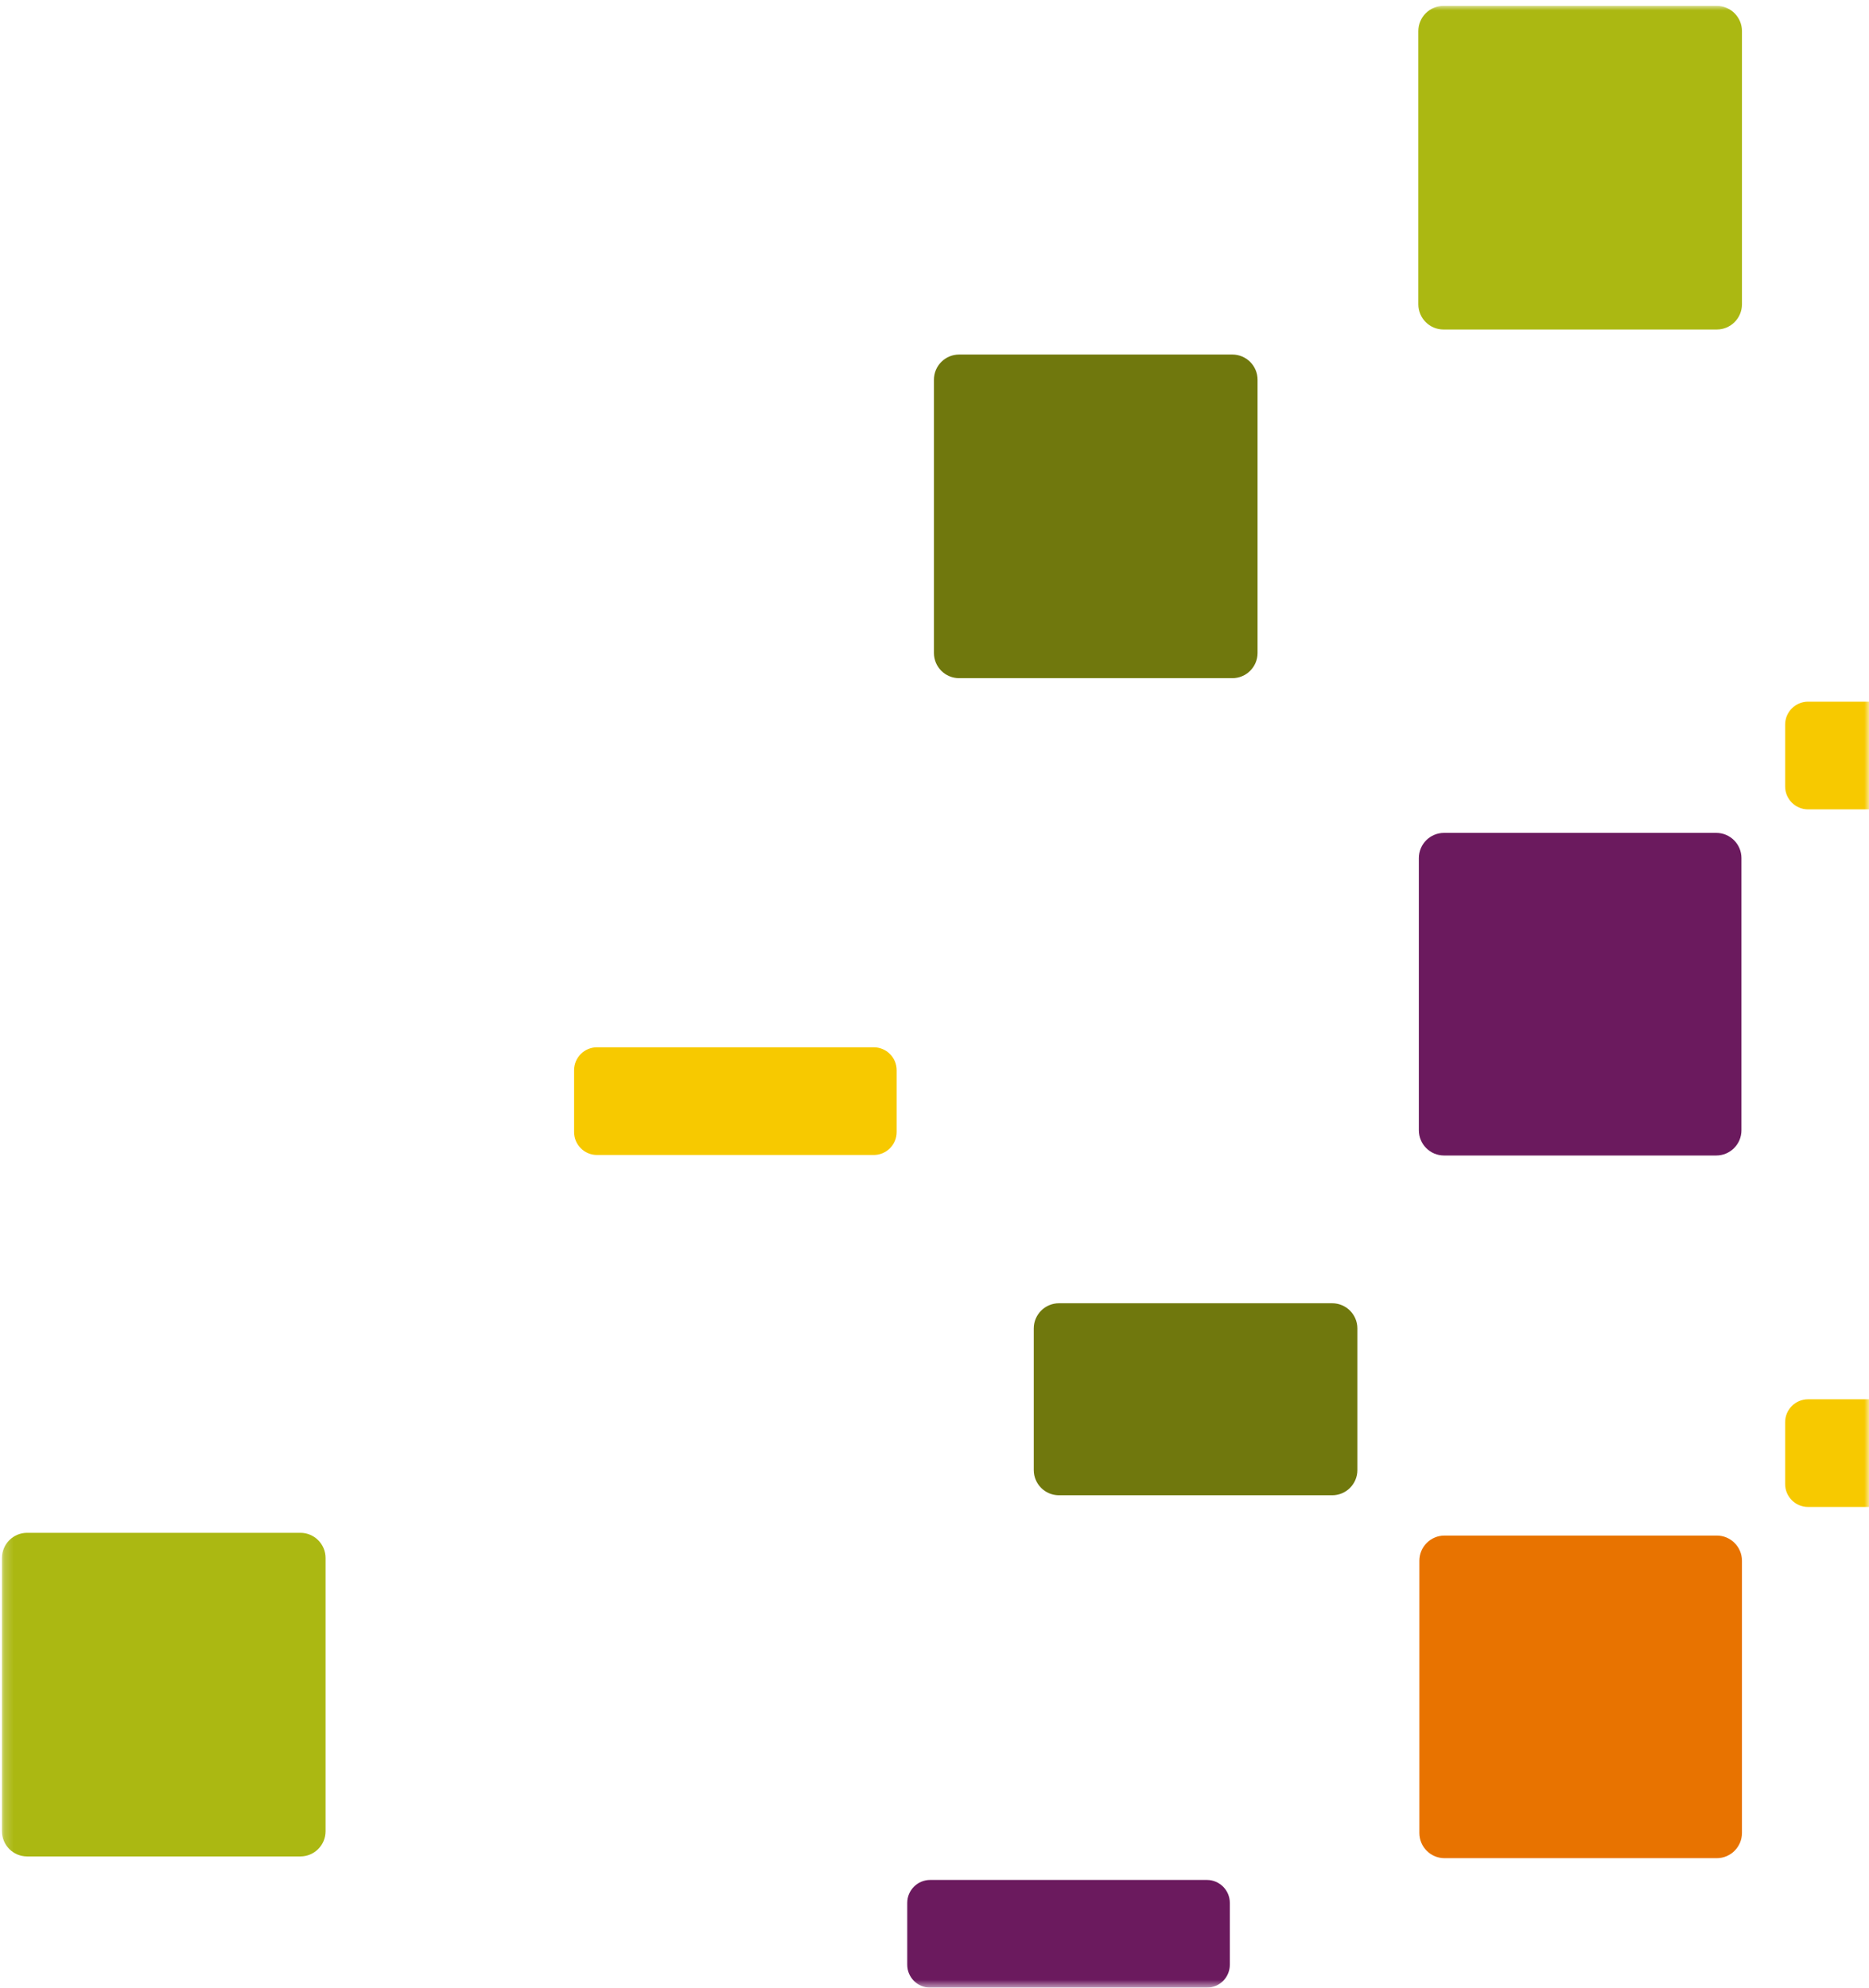
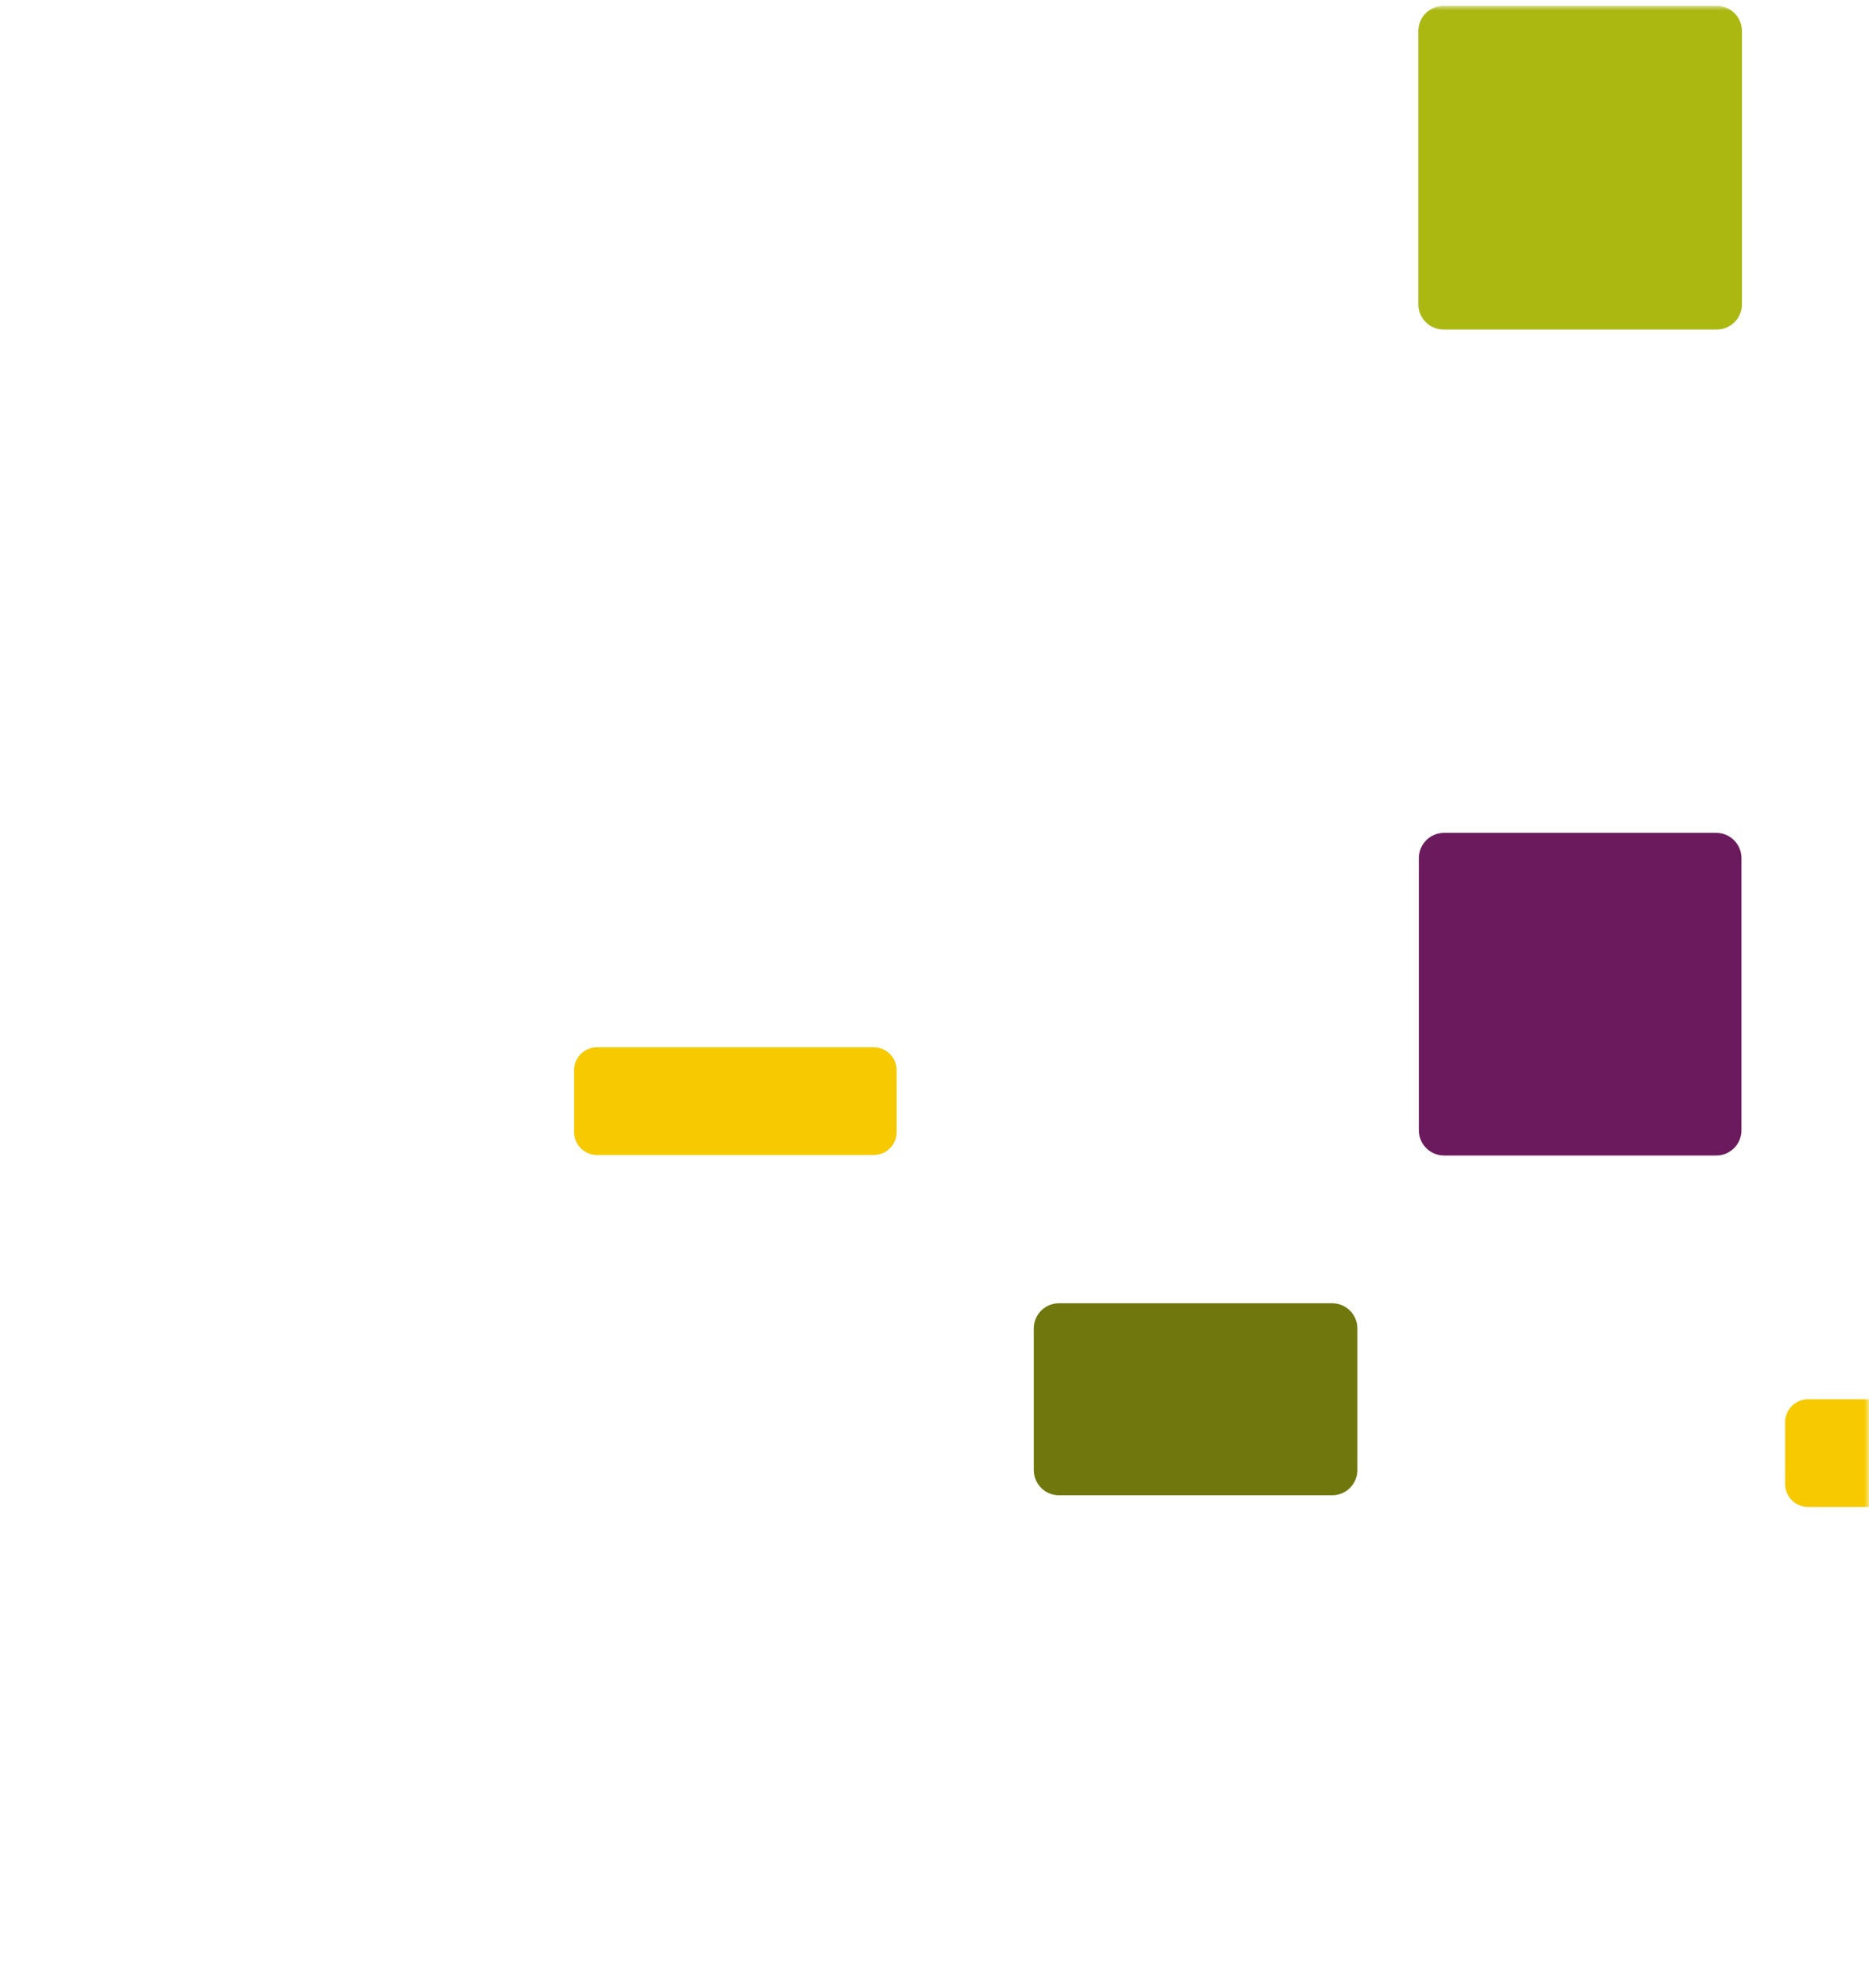
<svg xmlns="http://www.w3.org/2000/svg" xmlns:xlink="http://www.w3.org/1999/xlink" width="205px" height="218px" viewBox="0 0 205 218" version="1.1">
  <title>Group 12 Copy</title>
  <defs>
    <polygon id="path-1" points="0 0 204.787 0 204.787 217.355 0 217.355" />
  </defs>
  <g id="Page-1" stroke="none" stroke-width="1" fill="none" fill-rule="evenodd">
    <g id="01-home" transform="translate(-1715, -2218)">
      <g id="Group-12-Copy" transform="translate(1817.607, 2327.323) scale(-1, 1) translate(-1817.607, -2327.323)translate(1715.213, 2218.645)">
        <mask id="mask-2" fill="white">
          <use xlink:href="#path-1" />
        </mask>
        <g id="Clip-2" />
-         <path d="M172.057,167.469 L202.023,167.469 C203.55,167.469 204.787,168.707 204.787,170.234 L204.787,200.2 C204.787,201.727 203.55,202.964 202.023,202.964 L172.057,202.964 C170.53,202.964 169.292,201.727 169.292,200.2 L169.292,170.234 C169.292,168.707 170.53,167.469 172.057,167.469" id="Fill-1" fill="#ABB812" mask="url(#mask-2)" />
        <path d="M58.882,142.292 L88.848,142.292 C90.375,142.292 91.613,143.53 91.613,145.057 L91.613,160.587 C91.613,162.114 90.375,163.352 88.848,163.352 L58.882,163.352 C57.355,163.352 56.117,162.114 56.117,160.587 L56.117,145.057 C56.117,143.53 57.355,142.292 58.882,142.292" id="Fill-3" fill="#70780D" mask="url(#mask-2)" />
        <path d="M6.68,152.822 L-62.29,152.822 C-63.681,152.822 -64.809,153.95 -64.809,155.341 L-64.809,162.116 C-64.809,163.507 -63.681,164.635 -62.29,164.635 L6.68,164.635 C8.072,164.635 9.2,163.507 9.2,162.116 L9.2,155.341 C9.2,153.95 8.072,152.822 6.68,152.822" id="Fill-4" fill="#F7C900" mask="url(#mask-2)" />
-         <path d="M6.68,76.312 L-23.665,76.312 C-25.056,76.312 -26.185,77.44 -26.185,78.832 L-26.185,85.606 C-26.185,86.997 -25.056,88.125 -23.665,88.125 L6.68,88.125 C8.072,88.125 9.2,86.997 9.2,85.606 L9.2,78.832 C9.2,77.44 8.072,76.312 6.68,76.312" id="Fill-5" fill="#F7C900" mask="url(#mask-2)" />
        <path d="M139.515,114.218 L109.17,114.218 C107.778,114.218 106.65,115.346 106.65,116.738 L106.65,123.512 C106.65,124.903 107.778,126.031 109.17,126.031 L139.515,126.031 C140.907,126.031 142.034,124.903 142.034,123.512 L142.034,116.738 C142.034,115.346 140.907,114.218 139.515,114.218" id="Fill-6" fill="#F7C900" mask="url(#mask-2)" />
-         <path d="M102.972,205.542 L72.627,205.542 C71.235,205.542 70.107,206.67 70.107,208.062 L70.107,214.836 C70.107,216.227 71.235,217.355 72.627,217.355 L102.972,217.355 C104.363,217.355 105.491,216.227 105.491,214.836 L105.491,208.062 C105.491,206.67 104.363,205.542 102.972,205.542" id="Fill-7" fill="#6B1A5E" mask="url(#mask-2)" />
-         <path d="M69.832,38.24 L99.799,38.24 C101.326,38.24 102.564,39.478 102.564,41.005 L102.564,70.971 C102.564,72.498 101.326,73.735 99.799,73.735 L69.832,73.735 C68.305,73.735 67.067,72.498 67.067,70.971 L67.067,41.005 C67.067,39.478 68.305,38.24 69.832,38.24" id="Fill-8" fill="#70780D" mask="url(#mask-2)" />
        <path d="M16.701,0 L46.667,0 C48.194,0 49.432,1.238 49.432,2.765 L49.432,32.731 C49.432,34.258 48.194,35.495 46.667,35.495 L16.701,35.495 C15.174,35.495 13.936,34.258 13.936,32.731 L13.936,2.765 C13.936,1.238 15.174,0 16.701,0" id="Fill-9" fill="#ABB812" mask="url(#mask-2)" />
        <path d="M16.756,90.703 L46.611,90.703 C48.138,90.703 49.376,91.941 49.376,93.468 L49.376,123.323 C49.376,124.849 48.138,126.087 46.611,126.087 L16.756,126.087 C15.229,126.087 13.992,124.849 13.992,123.323 L13.992,93.468 C13.992,91.941 15.229,90.703 16.756,90.703" id="Fill-10" fill="#6B1A5E" mask="url(#mask-2)" />
-         <path d="M16.701,167.77 L46.556,167.77 C48.083,167.77 49.32,169.008 49.32,170.535 L49.32,200.39 C49.32,201.916 48.083,203.154 46.556,203.154 L16.701,203.154 C15.174,203.154 13.936,201.916 13.936,200.39 L13.936,170.535 C13.936,169.008 15.174,167.77 16.701,167.77" id="Fill-11" fill="#E87300" mask="url(#mask-2)" />
      </g>
    </g>
  </g>
</svg>